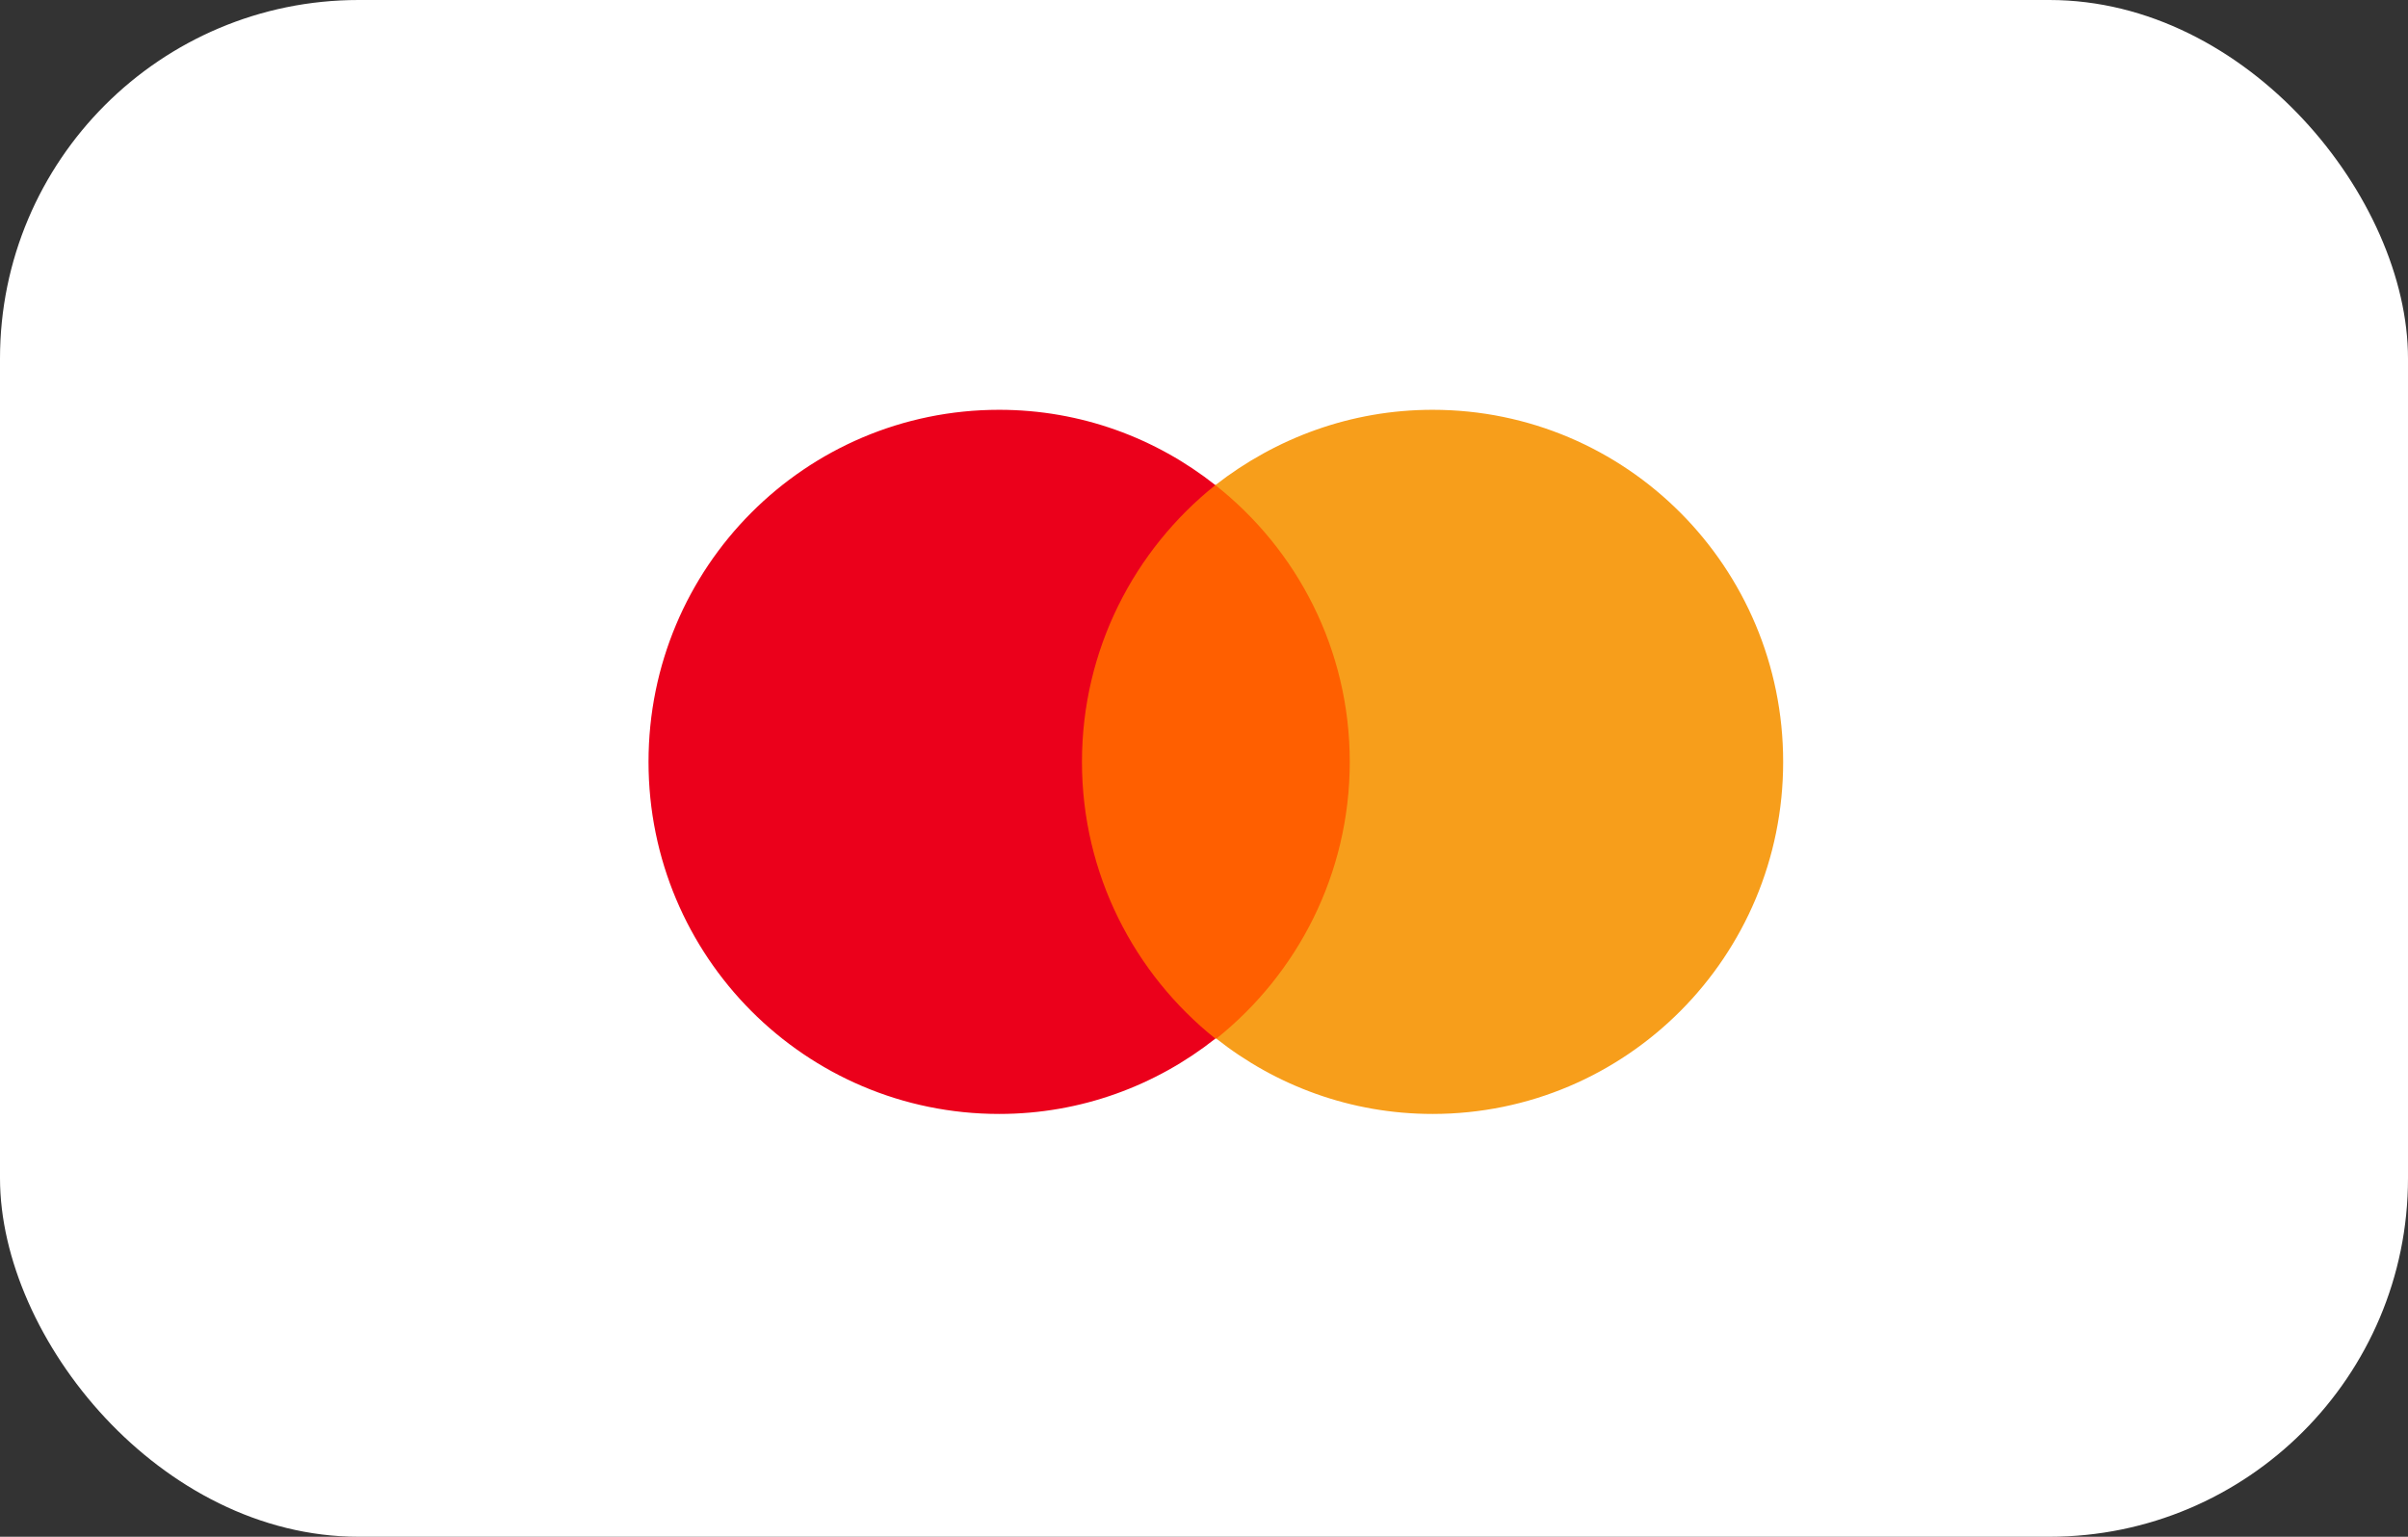
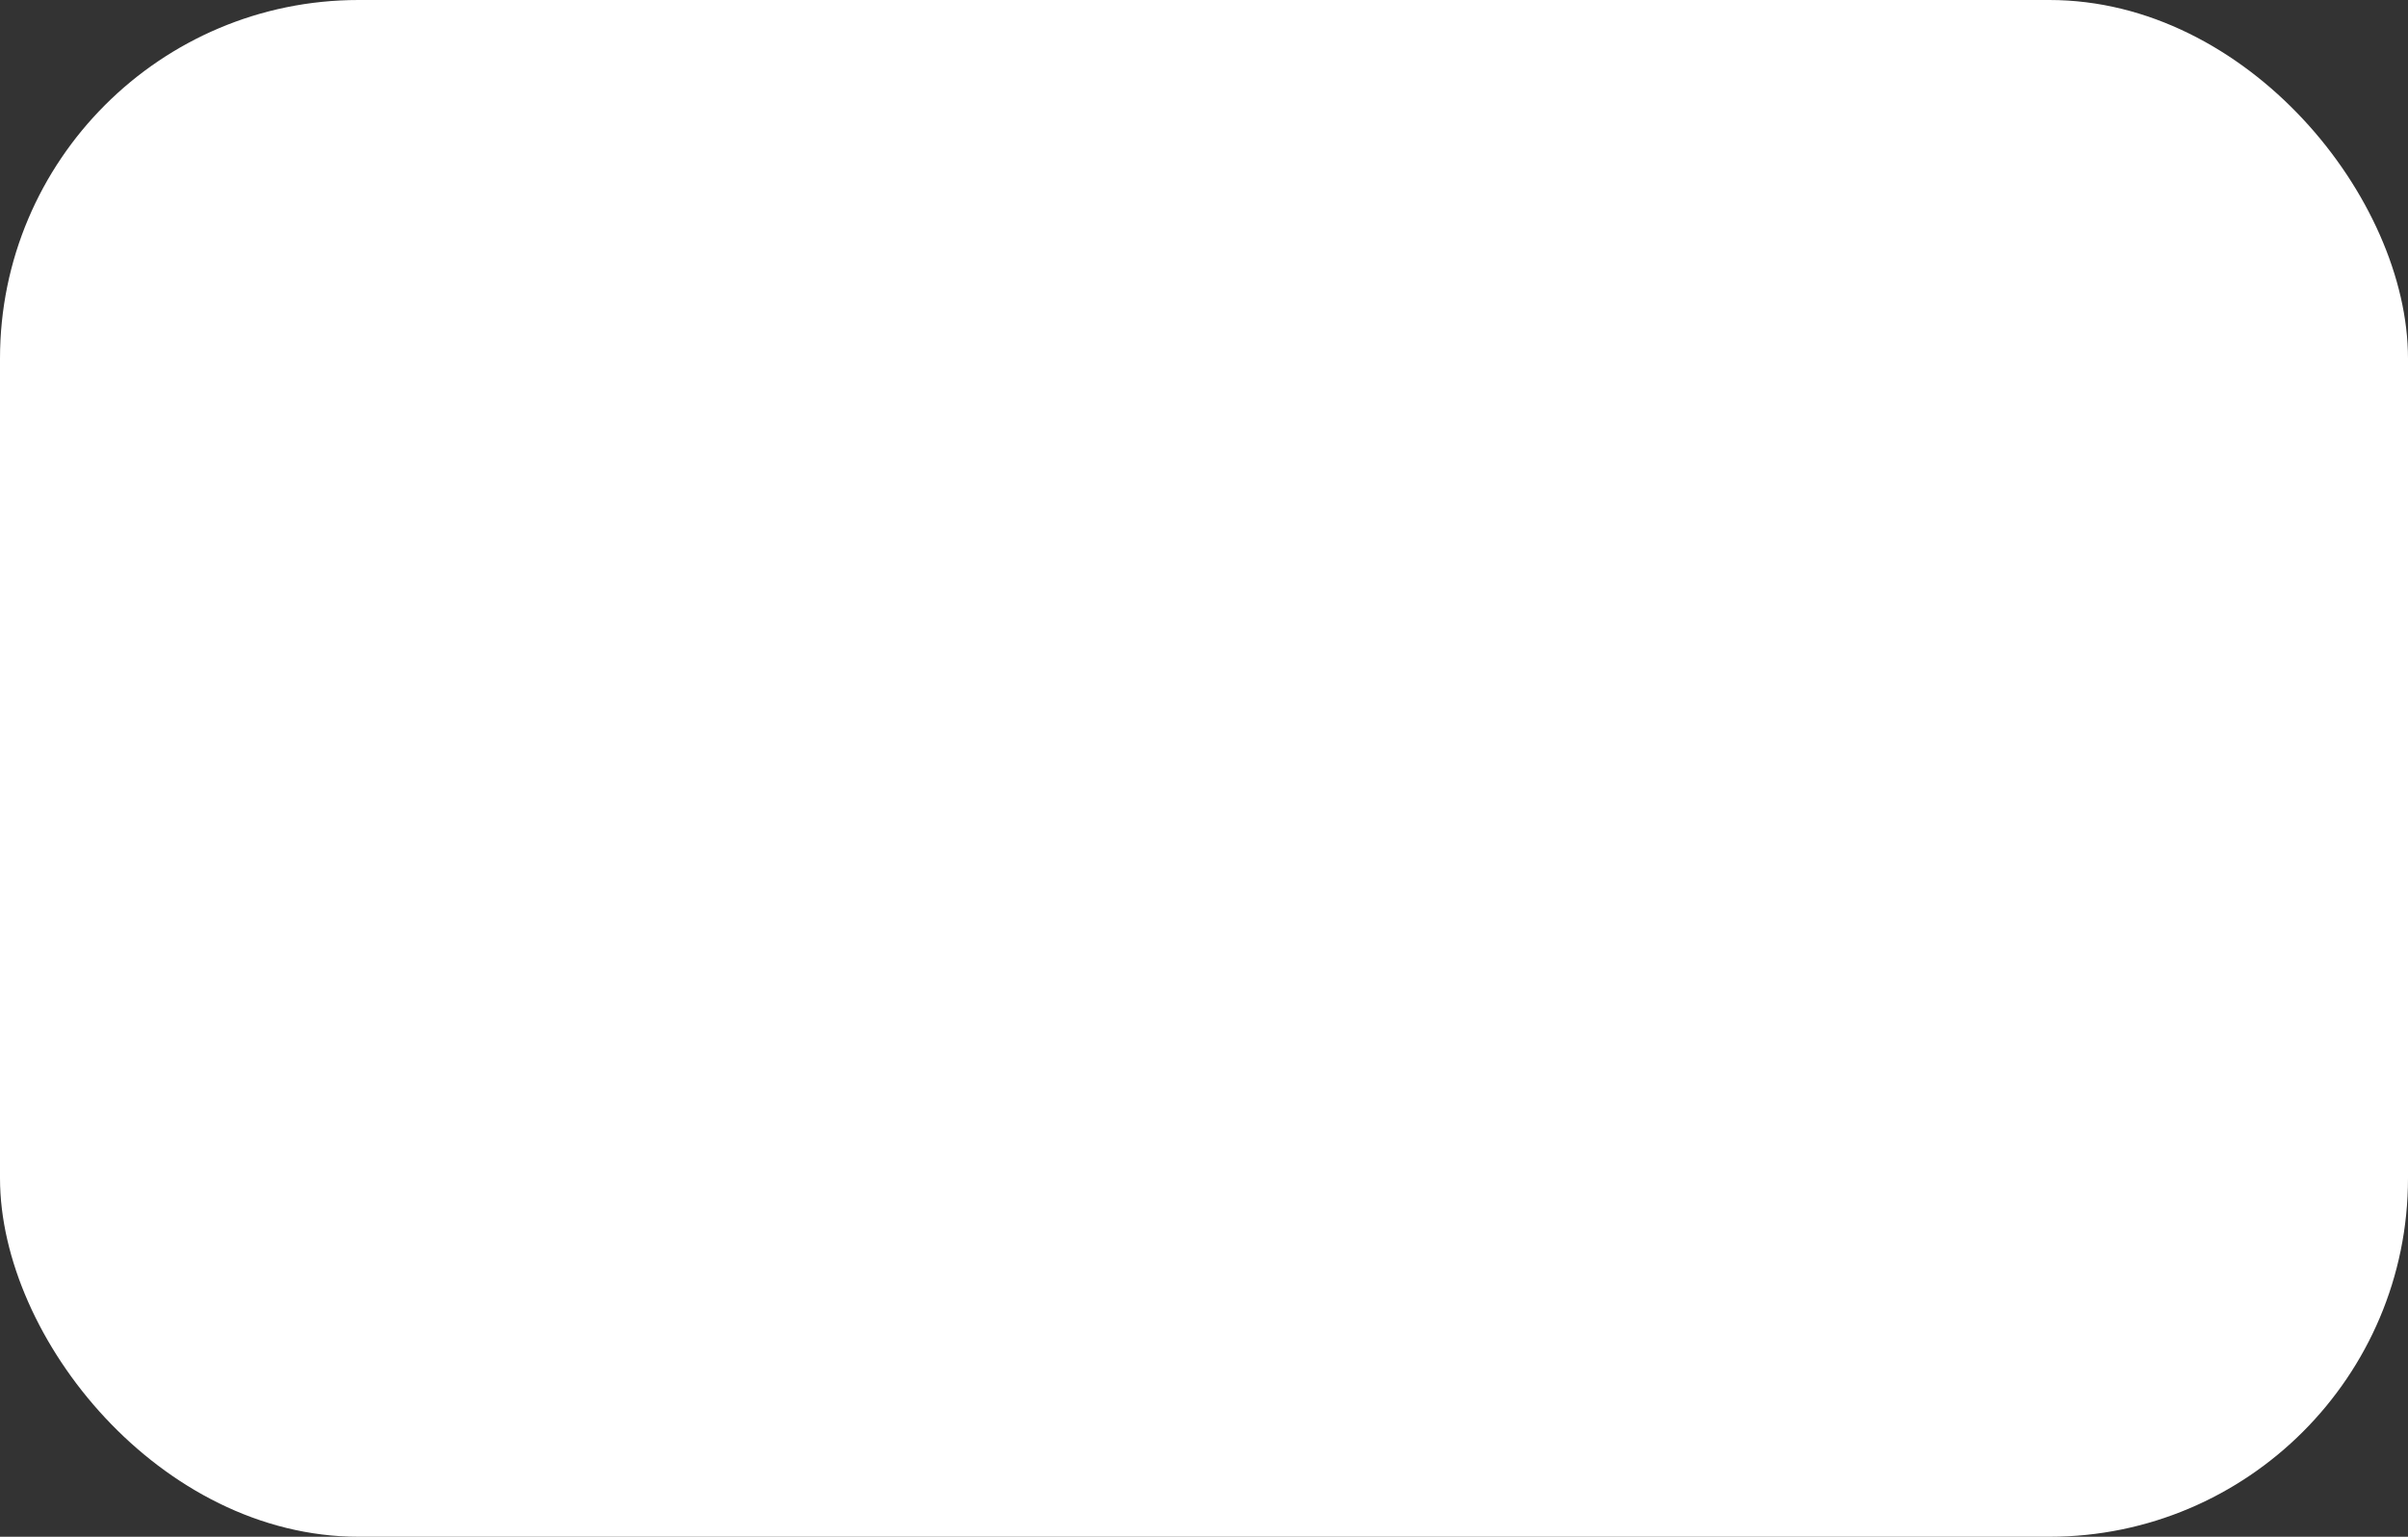
<svg xmlns="http://www.w3.org/2000/svg" width="47" height="30" viewBox="0 0 47 30" fill="none">
  <rect x="0" y="0" width="47" height="30" fill="#333333" stroke="none" />
  <rect width="47" height="30" rx="7" fill="white" />
  <g clip-path="url(#clip0_391_17509)">
-     <path d="M26.725 9.469H20.737V20.275H26.725V9.469Z" fill="#FF5F00" />
+     <path d="M26.725 9.469H20.737V20.275H26.725Z" fill="#FF5F00" />
    <path d="M21.118 14.873C21.118 12.677 22.144 10.73 23.722 9.47C22.562 8.553 21.099 8 19.502 8C15.719 8 12.658 11.073 12.658 14.873C12.658 18.672 15.719 21.746 19.502 21.746C21.099 21.746 22.562 21.192 23.722 20.276C22.144 19.015 21.118 17.068 21.118 14.873Z" fill="#EB001B" />
    <path d="M34.804 14.873C34.804 18.672 31.744 21.746 27.961 21.746C26.364 21.746 24.9 21.192 23.741 20.276C25.319 19.015 26.345 17.068 26.345 14.873C26.345 12.677 25.319 10.73 23.722 9.47C24.9 8.553 26.364 8 27.961 8C31.744 8 34.804 11.073 34.804 14.873Z" fill="#F79E1B" />
  </g>
  <defs>
    <clipPath id="clip0_391_17509">
-       <rect width="23" height="14" fill="white" transform="translate(12 8)" />
-     </clipPath>
+       </clipPath>
  </defs>
</svg>